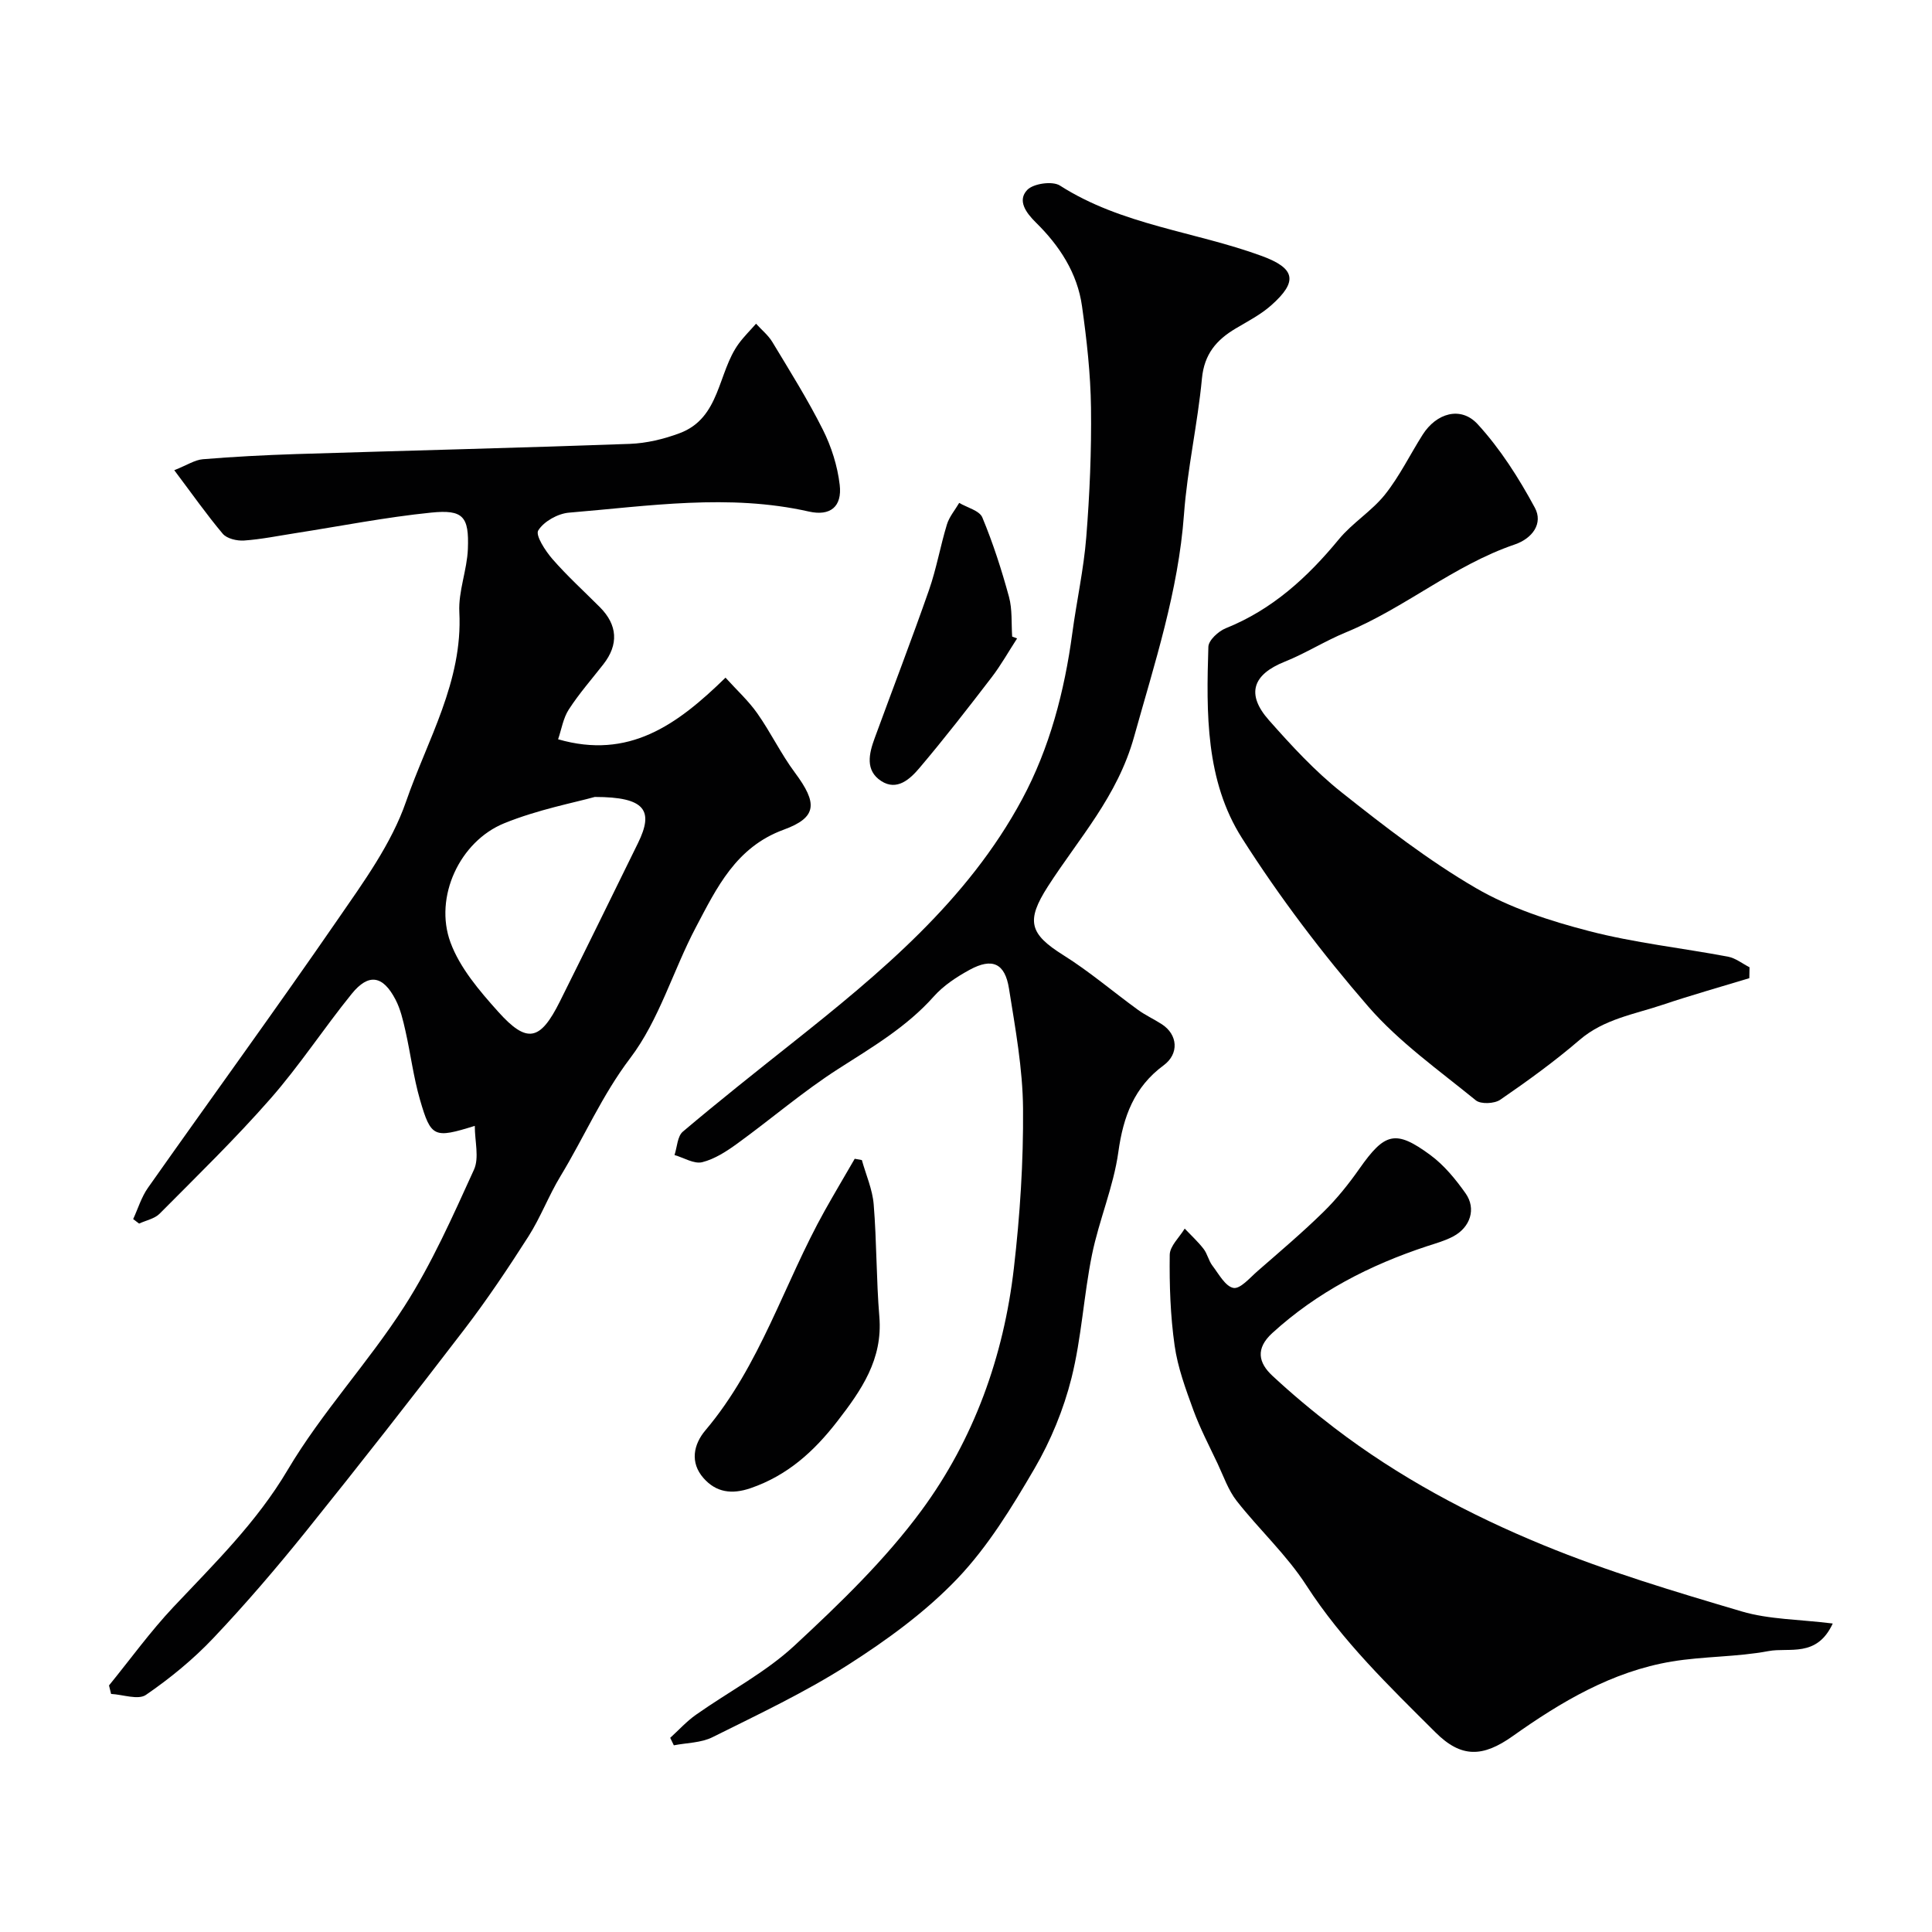
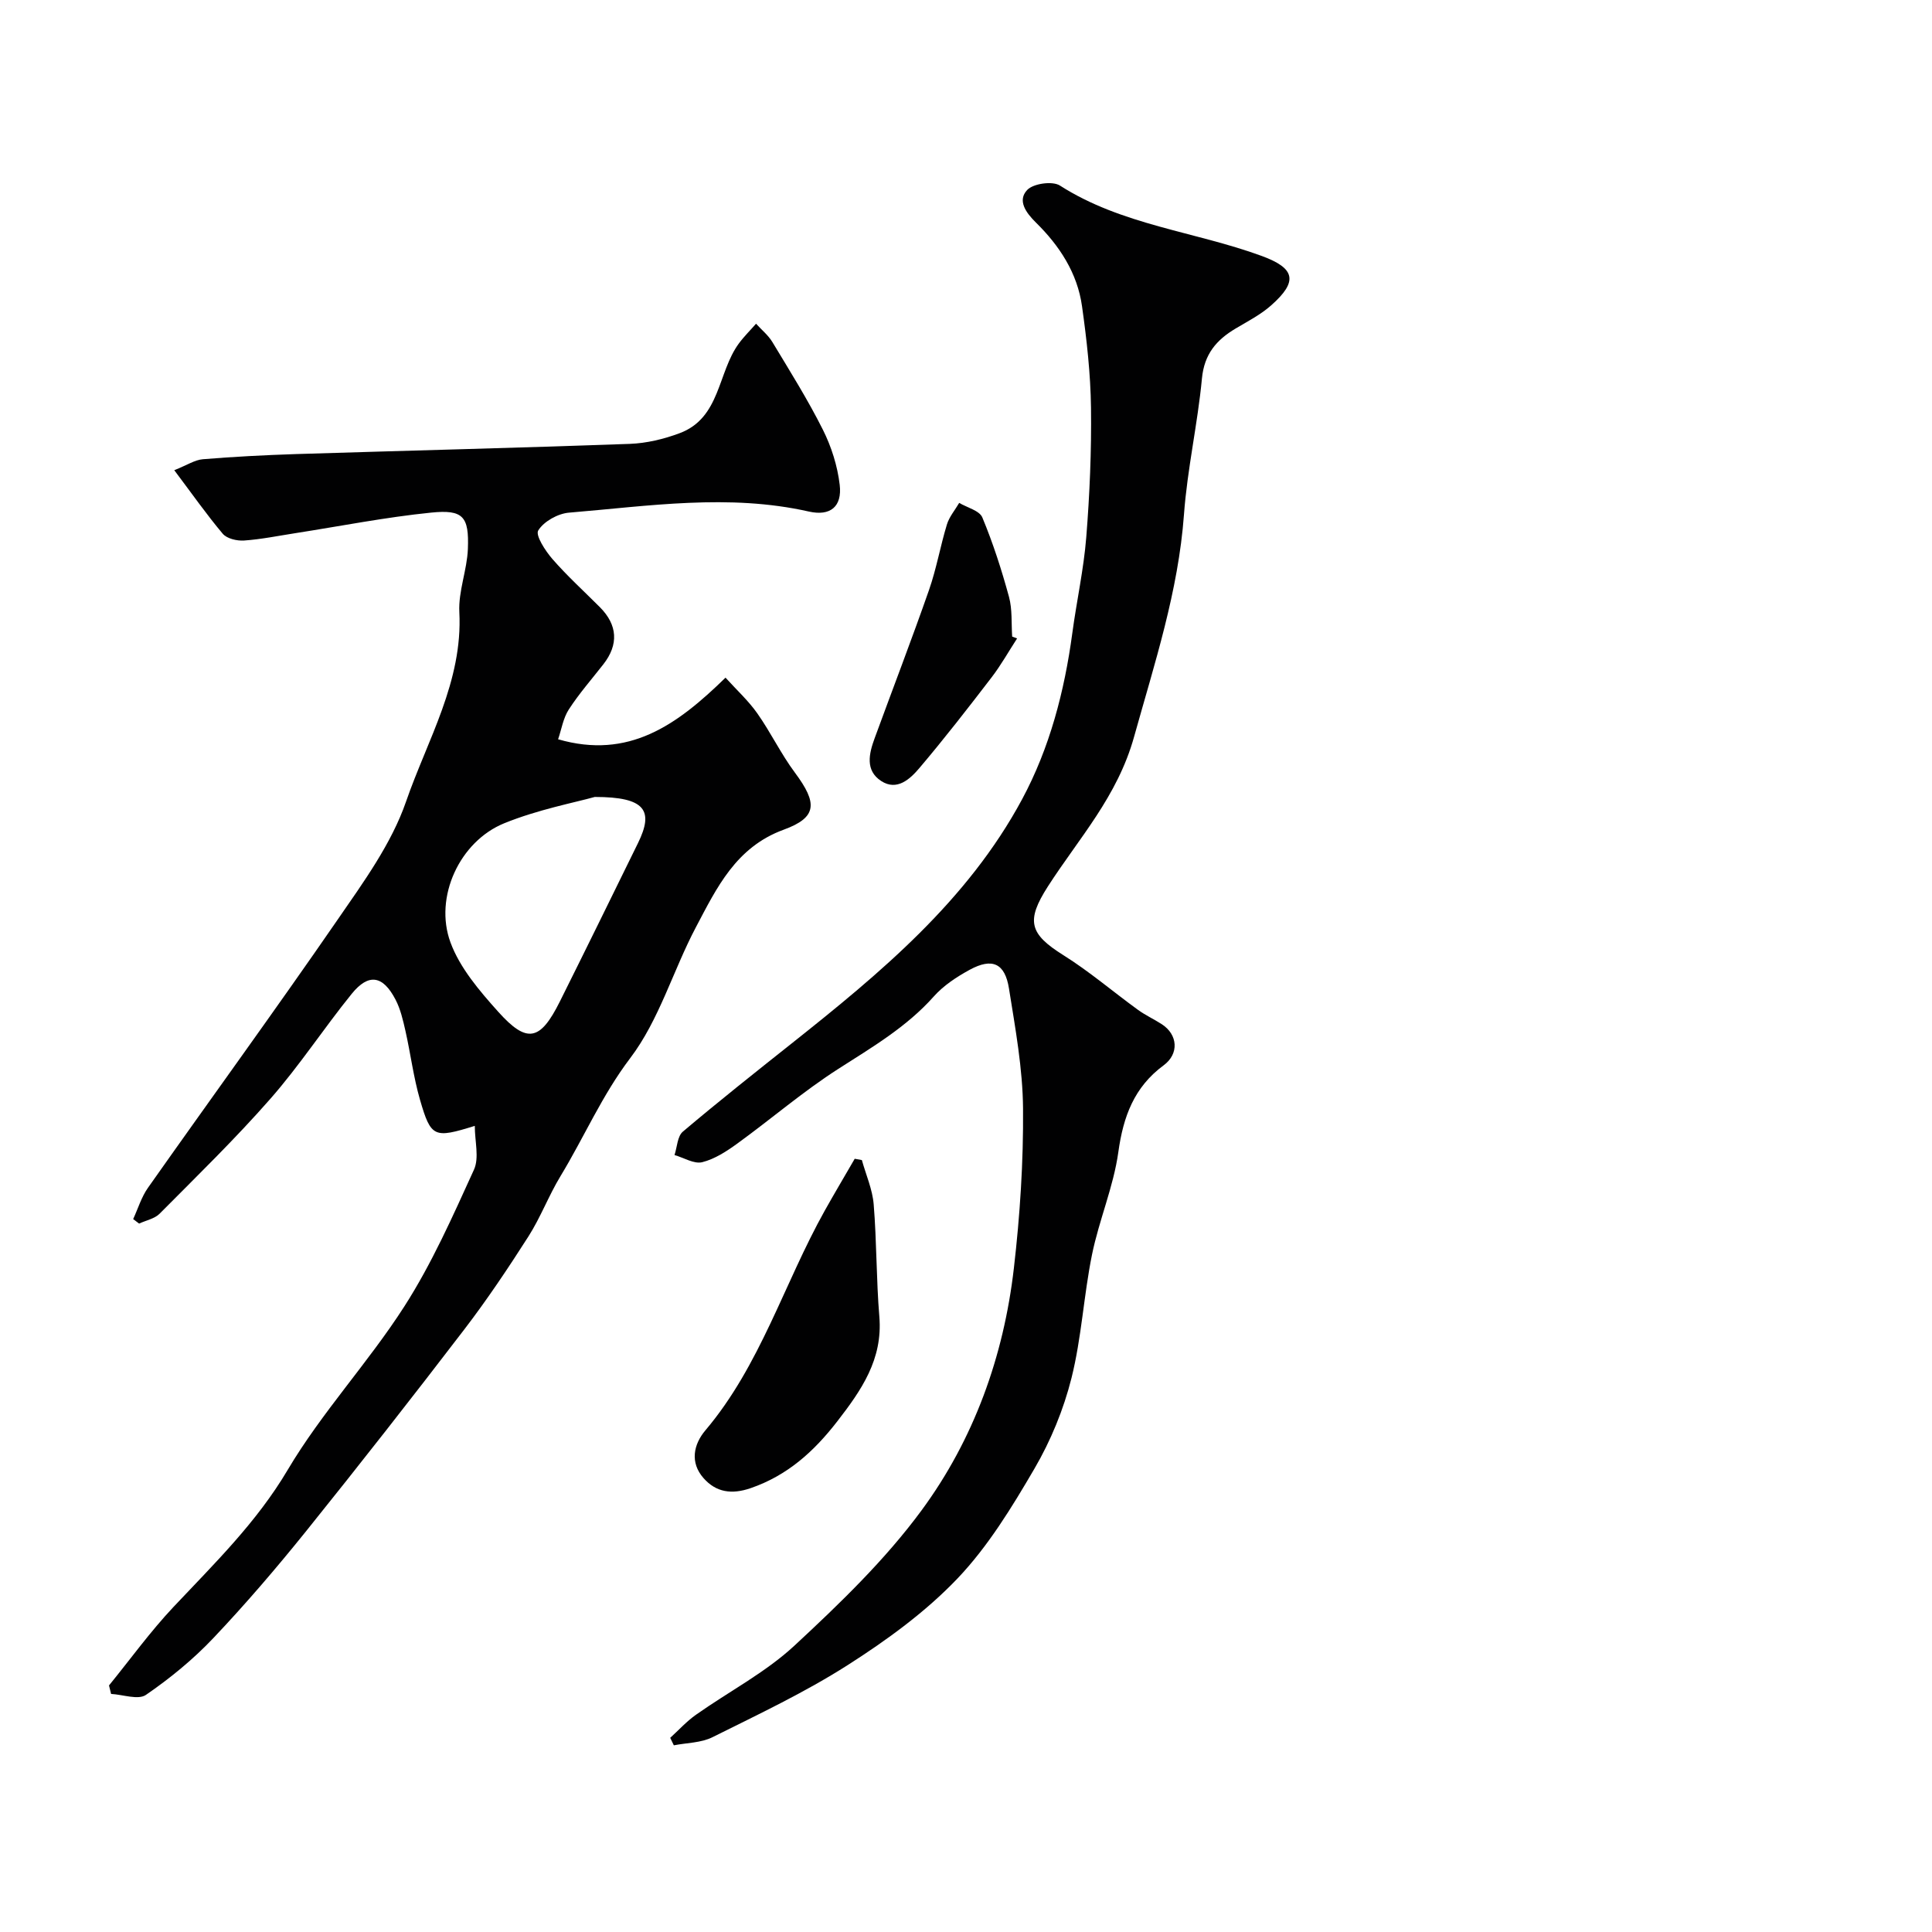
<svg xmlns="http://www.w3.org/2000/svg" enable-background="new 0 0 400 400" viewBox="0 0 400 400">
  <g fill="#010102">
    <path d="m36.08 97.35c2.65-1.05 4.24-2.13 5.91-2.27 6.42-.53 12.86-.86 19.3-1.07 23.03-.72 46.07-1.28 69.09-2.11 3.48-.13 7.07-.99 10.35-2.22 8.45-3.17 7.83-12.56 12.23-18.55 1.07-1.46 2.38-2.74 3.57-4.11 1.14 1.26 2.53 2.38 3.39 3.81 3.6 5.97 7.32 11.9 10.44 18.12 1.77 3.52 3.03 7.51 3.49 11.41.54 4.55-1.95 6.55-6.38 5.55-16.59-3.74-33.14-1.14-49.67.23-2.3.19-5.2 1.81-6.36 3.68-.63 1.01 1.47 4.24 2.95 5.94 3.06 3.51 6.53 6.66 9.82 9.96 3.66 3.68 3.9 7.72.72 11.8-2.42 3.1-5.03 6.07-7.16 9.36-1.17 1.8-1.52 4.13-2.22 6.18 14.63 4.22 24.59-2.92 34.66-12.76 2.29 2.54 4.73 4.76 6.58 7.39 2.79 3.96 4.9 8.4 7.79 12.28 4.7 6.31 4.65 9.26-2.33 11.81-9.88 3.61-13.86 12.03-18.17 20.19-4.73 8.95-7.59 19.18-13.59 27.09-5.86 7.72-9.54 16.36-14.44 24.44-2.44 4.02-4.11 8.51-6.63 12.47-4.21 6.59-8.57 13.11-13.32 19.31-10.75 14.04-21.65 27.96-32.73 41.74-6.13 7.61-12.5 15.06-19.22 22.15-4.16 4.39-8.94 8.31-13.94 11.74-1.6 1.1-4.76-.07-7.21-.2-.14-.59-.28-1.17-.43-1.76 4.42-5.43 8.54-11.14 13.33-16.23 8.46-8.99 17.2-17.48 23.66-28.39 7.04-11.89 16.68-22.2 24.16-33.86 5.69-8.87 10.02-18.67 14.41-28.3 1.12-2.46.17-5.86.17-9.07-8.43 2.62-9.07 2.43-11.34-5.39-1.35-4.66-1.95-9.54-3.02-14.29-.5-2.2-1.02-4.48-2.05-6.46-2.61-5.02-5.58-5.51-9.07-1.2-5.77 7.12-10.8 14.85-16.83 21.72-7.26 8.28-15.18 15.98-22.94 23.8-1.04 1.05-2.81 1.38-4.25 2.05-.41-.31-.82-.62-1.23-.93 1-2.16 1.7-4.54 3.05-6.46 13.07-18.55 26.44-36.9 39.32-55.59 5.33-7.73 11.1-15.65 14.12-24.37 4.41-12.78 11.78-24.87 11.04-39.25-.22-4.32 1.6-8.7 1.77-13.08.26-6.72-.97-8.19-7.61-7.52-9.4.95-18.72 2.79-28.07 4.25-3.55.55-7.09 1.28-10.66 1.53-1.46.1-3.54-.38-4.41-1.4-3.33-3.95-6.32-8.22-10.04-13.16zm87.06 67.65c-4.17 1.17-11.75 2.6-18.75 5.45-9.21 3.75-14.57 15.28-11.13 24.65 1.94 5.29 6 10.03 9.86 14.34 6 6.7 8.72 6.08 12.8-2.1 5.44-10.91 10.81-21.86 16.18-32.81 3.27-6.68 1.59-9.53-8.96-9.53z" />
    <path d="m138.76 359.8c1.76-1.6 3.39-3.41 5.32-4.77 6.79-4.8 14.36-8.72 20.39-14.31 9.38-8.7 18.76-17.74 26.31-27.99 10.85-14.73 17.02-31.89 19.13-50.15 1.27-10.96 1.99-22.05 1.9-33.07-.07-8.29-1.6-16.6-2.91-24.83-.83-5.27-3.47-6.44-8.15-3.89-2.69 1.47-5.42 3.26-7.43 5.53-5.63 6.32-12.73 10.48-19.74 14.97-7.28 4.66-13.88 10.36-20.9 15.45-2.23 1.62-4.7 3.23-7.29 3.88-1.69.42-3.81-.93-5.74-1.48.55-1.65.59-3.89 1.73-4.85 7.38-6.24 14.96-12.25 22.53-18.26 18.34-14.56 36.4-29.53 47.71-50.56 5.7-10.6 8.77-22.35 10.39-34.38.89-6.64 2.36-13.21 2.89-19.87.71-8.9 1.09-17.85.98-26.78-.09-7.02-.88-14.07-1.86-21.04-.96-6.87-4.66-12.52-9.54-17.32-2.08-2.05-3.89-4.57-1.8-6.76 1.27-1.33 5.23-1.89 6.77-.9 12.81 8.2 27.94 9.5 41.77 14.57 6.98 2.56 7.57 5.28 1.94 10.25-2.17 1.92-4.84 3.29-7.36 4.79-3.96 2.36-6.47 5.29-6.95 10.32-.89 9.42-3.03 18.73-3.72 28.16-1.17 15.93-6.08 30.79-10.33 46.03-3.45 12.39-11.41 20.98-17.84 30.98-4.59 7.15-3.84 9.83 3.22 14.25 5.38 3.37 10.25 7.55 15.4 11.29 1.55 1.13 3.33 1.94 4.94 2.98 3.35 2.16 3.64 6.14.39 8.53-6.1 4.5-8.35 10.59-9.37 17.95-1 7.19-3.99 14.07-5.45 21.23-1.72 8.46-2.16 17.21-4.25 25.56-1.63 6.5-4.29 12.97-7.67 18.76-4.67 8-9.63 16.13-15.96 22.77-6.6 6.91-14.59 12.72-22.69 17.89-8.9 5.68-18.54 10.22-28.01 14.94-2.36 1.18-5.32 1.15-8 1.68-.25-.53-.5-1.04-.75-1.55z" />
-     <path d="m379.45 336.13c-3.3 7.15-9.03 4.9-13.3 5.71-6.58 1.24-13.42 1.06-20.03 2.16-12.35 2.06-22.91 8.34-32.92 15.44-6.2 4.4-10.66 4.56-16-.77-9.58-9.55-19.3-18.91-26.74-30.44-4.06-6.3-9.75-11.53-14.41-17.47-1.76-2.25-2.73-5.13-3.97-7.76-1.73-3.66-3.62-7.27-5.01-11.06-1.59-4.36-3.24-8.82-3.88-13.37-.88-6.19-1.09-12.51-1.01-18.77.02-1.82 2.01-3.62 3.1-5.43 1.32 1.39 2.74 2.69 3.91 4.2.79 1.02 1.04 2.44 1.82 3.46 1.32 1.73 2.68 4.31 4.36 4.62 1.42.26 3.42-2.12 5.01-3.5 4.59-4 9.25-7.95 13.6-12.21 2.77-2.71 5.24-5.79 7.47-8.97 5.24-7.46 7.47-8.15 14.69-2.83 2.85 2.1 5.24 5.02 7.3 7.94 2.24 3.18.98 7.02-2.57 8.91-1.69.9-3.6 1.43-5.44 2.03-11.84 3.91-22.71 9.48-32.02 17.98-3.51 3.21-2.86 6.15.02 8.83 4.08 3.8 8.39 7.39 12.82 10.78 13.28 10.16 27.98 18.01 43.33 24.31 13.31 5.47 27.21 9.62 41.03 13.71 5.66 1.67 11.83 1.63 18.84 2.5z" />
-     <path d="m362.18 202.52c-5.98 1.82-12 3.51-17.92 5.5-5.91 1.99-12.18 2.95-17.23 7.29-5.19 4.46-10.77 8.5-16.42 12.38-1.2.83-4.03.96-5.06.12-7.64-6.23-15.88-12.05-22.28-19.43-9.49-10.95-18.35-22.62-26.12-34.84-7.57-11.9-7.4-25.95-6.97-39.63.04-1.35 2.08-3.23 3.61-3.84 9.64-3.87 16.92-10.54 23.41-18.42 2.8-3.4 6.8-5.82 9.54-9.25 3.02-3.79 5.18-8.26 7.79-12.38 2.83-4.48 7.9-6.02 11.41-2.19 4.68 5.1 8.52 11.15 11.83 17.28 1.76 3.25-.48 6.37-4.19 7.63-12.56 4.28-22.73 13.15-34.92 18.18-4.33 1.78-8.34 4.34-12.68 6.08-6.62 2.65-8.05 6.7-3.26 12.11 4.67 5.28 9.52 10.55 15.01 14.91 8.92 7.08 18.02 14.13 27.83 19.84 7.13 4.15 15.35 6.81 23.41 8.9 9.42 2.45 19.21 3.5 28.81 5.31 1.56.3 2.96 1.44 4.44 2.19-.02.76-.03 1.51-.04 2.26z" />
    <path d="m178.44 240.18c.85 3.06 2.2 6.08 2.45 9.19.63 7.73.53 15.52 1.17 23.25.73 8.82-3.72 15.21-8.73 21.68-4.82 6.22-10.3 11.18-17.9 13.8-3.94 1.36-7.17.88-9.77-2.07-2.86-3.24-2.07-6.99.39-9.9 11.39-13.47 16.28-30.42 24.7-45.47 2.02-3.61 4.14-7.17 6.21-10.75.49.08.99.18 1.48.27z" />
    <path d="m210.58 132.18c-1.75 2.69-3.33 5.52-5.27 8.05-4.88 6.36-9.79 12.69-14.97 18.8-1.92 2.26-4.63 4.8-7.9 2.67-3.36-2.19-2.52-5.69-1.35-8.87 3.74-10.22 7.65-20.37 11.24-30.64 1.55-4.43 2.35-9.11 3.72-13.61.49-1.6 1.68-2.98 2.54-4.46 1.65.98 4.2 1.59 4.79 3.01 2.22 5.33 4 10.87 5.52 16.44.71 2.61.47 5.48.66 8.23.34.13.68.25 1.02.38z" />
  </g>
</svg>